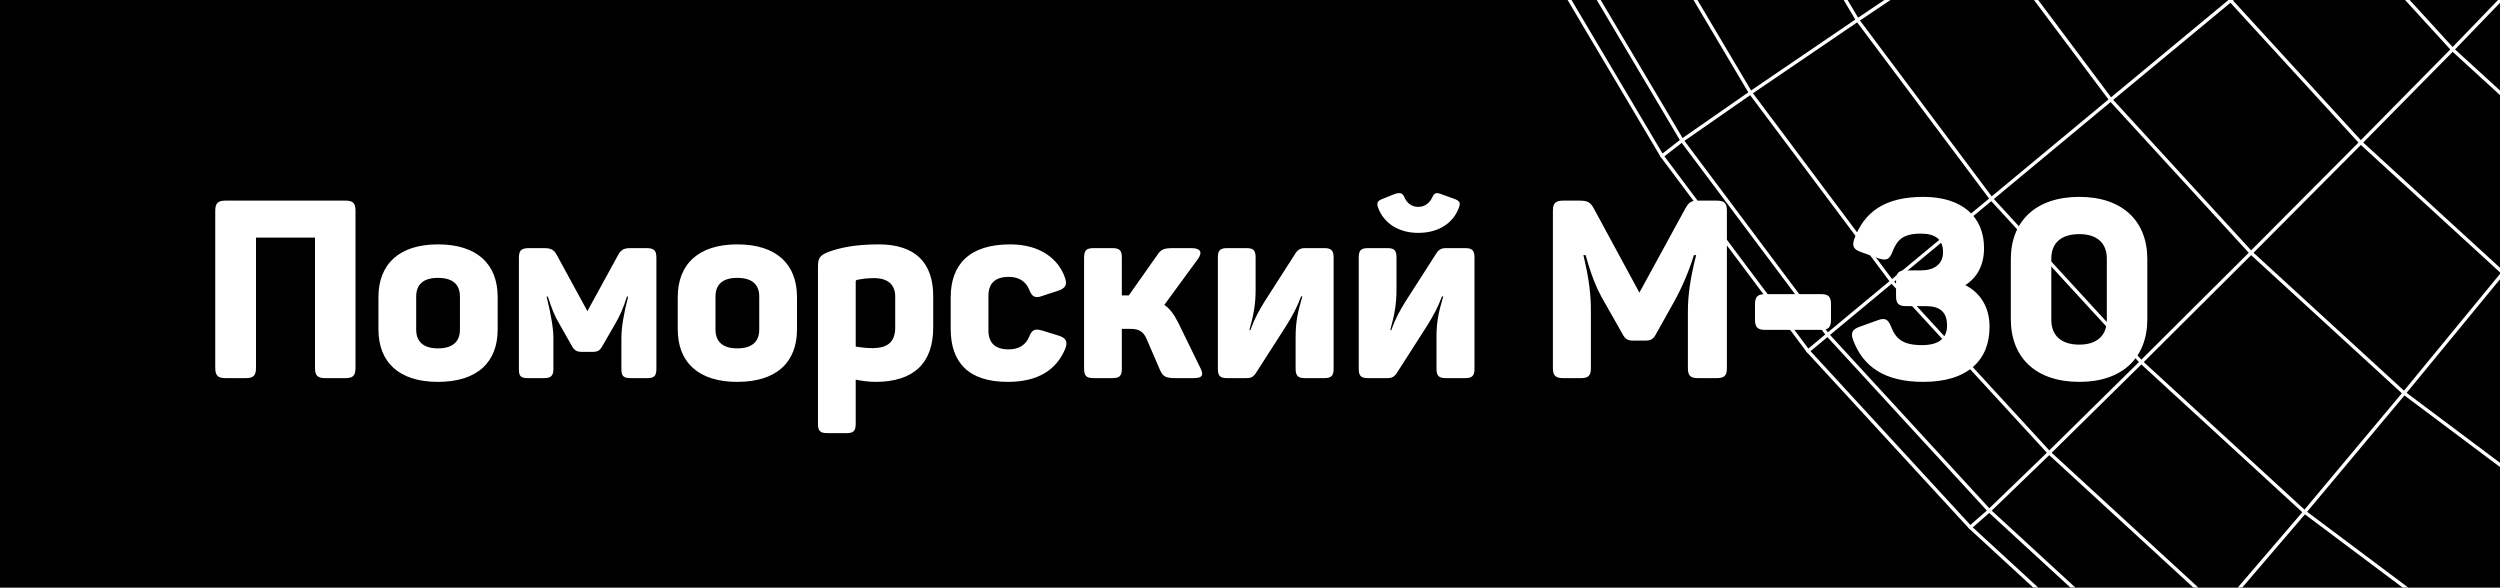
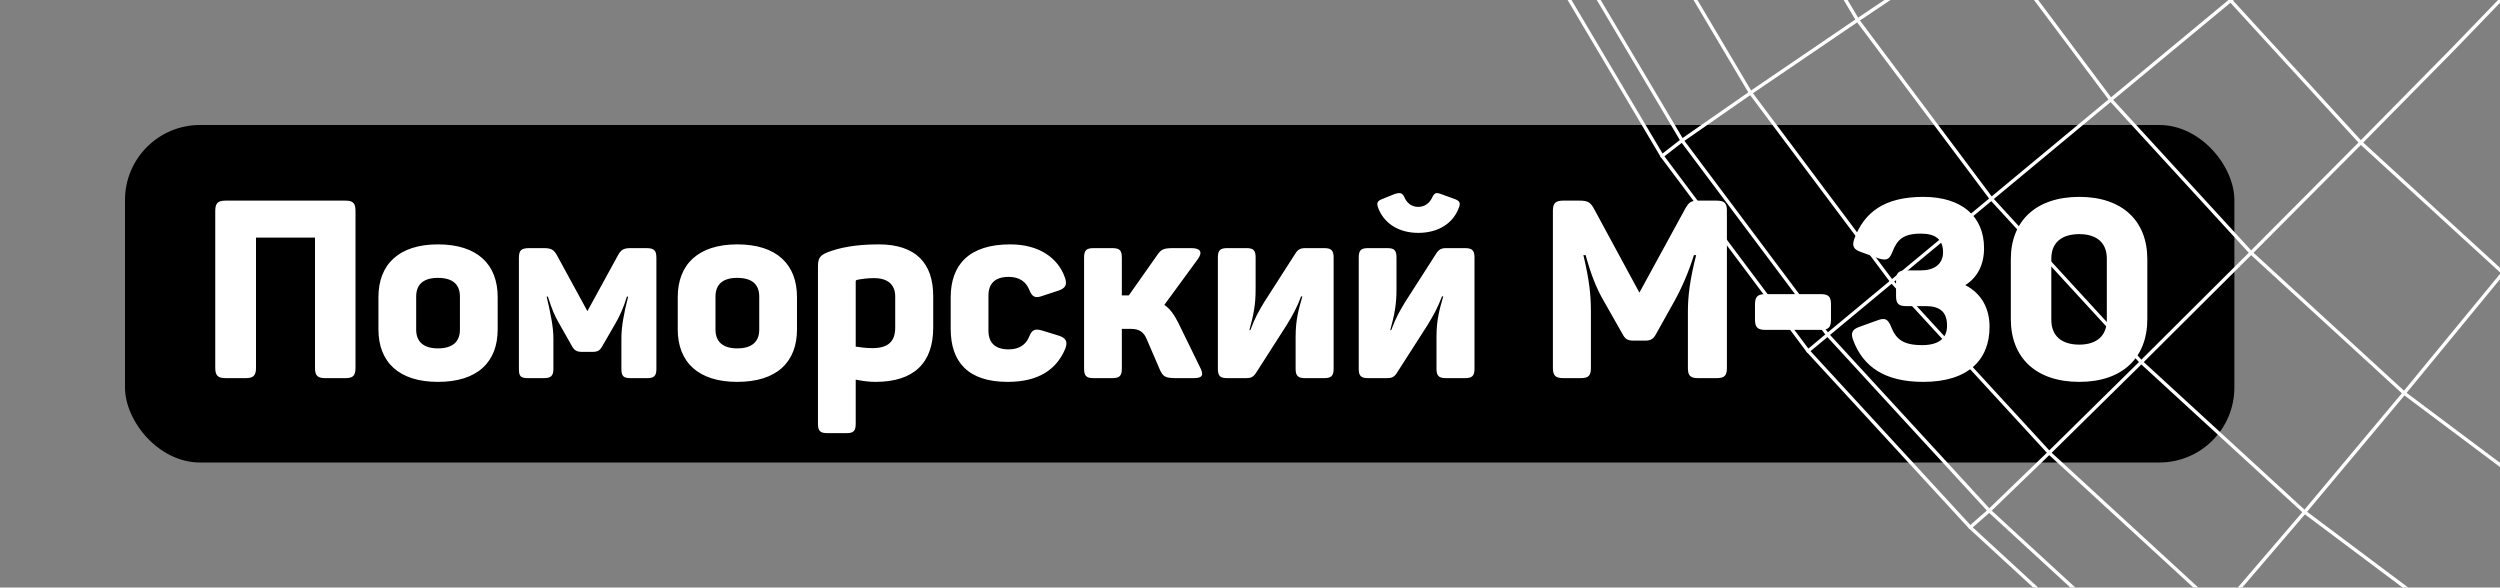
<svg xmlns="http://www.w3.org/2000/svg" width="800" height="188" viewBox="0 0 800 188" fill="none">
  <rect x="0" y="0" width="800" height="188" fill="#808080" stroke="none" />
  <g clip-path="url(#clip0_5674_6)">
-     <rect width="800" height="188" fill="url(#paint0_linear_5674_6)" style="" />
    <rect x="40" y="40" width="675" height="108" rx="24" fill="#FF8001" style="fill:#FF8001;fill:color(display-p3 1 0.502 0.004);fill-opacity:1;" />
    <path d="M110.56 64.2C112.96 64.2 113.76 65 113.76 67.48V117.72C113.76 120.2 112.96 121 110.56 121H104.08C101.6 121 100.8 120.2 100.8 117.72V76.04H81.92V117.72C81.92 120.2 81.04 121 78.64 121H72.16C69.76 121 68.88 120.2 68.88 117.72V67.48C68.88 65 69.76 64.2 72.16 64.2H110.56ZM121.097 95.08C121.097 84.6 127.657 78.2 140.137 78.2C152.777 78.2 159.257 84.6 159.257 95.08V105.4C159.257 115.88 152.777 122.2 140.137 122.2C127.657 122.2 121.097 115.88 121.097 105.4V95.08ZM147.177 94.92C147.177 91 144.857 88.92 140.137 88.92C135.497 88.92 133.177 91 133.177 94.92V105.48C133.177 109.32 135.497 111.48 140.137 111.48C144.857 111.48 147.177 109.32 147.177 105.48V94.92ZM206.847 79.4C209.407 79.4 210.047 80.2 210.047 82.6V118.04C210.047 120.36 209.247 121 207.087 121H201.807C199.487 121 198.847 120.36 198.847 118.04V108.2C198.847 104.76 199.567 100.44 201.007 94.92H200.607C199.487 98.52 198.367 101.08 196.767 103.8L192.927 110.44C191.967 112.2 191.407 112.6 189.407 112.6H186.447C184.607 112.6 183.807 112.28 182.847 110.44L179.087 103.8C177.407 101 176.527 98.68 175.327 94.92H174.927C176.287 100.68 177.087 104.84 177.087 108.28V118.04C177.087 120.28 176.287 121 174.047 121H169.007C166.607 121 166.047 120.44 166.047 118.04V82.6C166.047 80.2 166.687 79.4 169.327 79.4H174.047C176.367 79.4 177.247 79.88 178.287 81.8L187.967 99.56L197.647 81.88C198.607 80.04 199.407 79.4 201.727 79.4H206.847ZM216.878 95.08C216.878 84.6 223.438 78.2 235.918 78.2C248.558 78.2 255.038 84.6 255.038 95.08V105.4C255.038 115.88 248.558 122.2 235.918 122.2C223.438 122.2 216.878 115.88 216.878 105.4V95.08ZM242.958 94.92C242.958 91 240.638 88.92 235.918 88.92C231.278 88.92 228.958 91 228.958 94.92V105.48C228.958 109.32 231.278 111.48 235.918 111.48C240.638 111.48 242.958 109.32 242.958 105.48V94.92ZM264.948 80.68C268.308 79.4 273.268 78.2 281.188 78.2C293.108 78.2 298.628 84.28 298.628 94.76V104.84C298.628 116.12 292.468 122.2 280.148 122.2C277.908 122.2 275.828 121.88 273.828 121.48V135.64C273.828 137.88 273.108 138.6 270.948 138.6H264.708C262.468 138.6 261.748 137.88 261.748 135.64V85.32C261.748 82.68 262.308 81.72 264.948 80.68ZM286.468 94.84C286.468 91.08 284.068 89 279.748 89C277.508 89 275.828 89.24 274.228 89.56C273.908 89.64 273.828 89.88 273.828 90.12V110.92C275.348 111.16 277.268 111.4 279.188 111.4C284.148 111.4 286.468 109.32 286.468 104.84V94.84ZM304.222 95.16C304.222 84.68 310.142 78.2 323.262 78.2C332.862 78.2 338.702 82.84 340.782 88.84C341.582 91.16 340.942 92.2 338.702 93L333.582 94.68C331.262 95.56 330.222 95 329.342 92.68C328.302 90.12 326.142 88.6 322.782 88.6C318.462 88.6 316.302 90.68 316.302 94.6V105.8C316.302 109.72 318.462 111.8 322.782 111.8C326.142 111.8 328.302 110.28 329.342 107.72C330.222 105.48 331.182 105.08 333.582 105.8L338.782 107.4C341.022 108.12 341.822 109.24 340.862 111.64C338.062 118.28 332.302 122.2 322.462 122.2C309.742 122.2 304.222 115.8 304.222 105.24V95.16ZM383.946 117.4C385.306 119.96 384.906 121 381.946 121H376.426C372.986 121 372.186 120.6 371.146 118.28L366.906 108.44C365.946 106.2 364.506 105.24 361.866 105.24H358.986V117.96C358.986 120.28 358.266 121 355.946 121H349.946C347.626 121 346.906 120.28 346.906 117.96V82.44C346.906 80.12 347.626 79.4 349.946 79.4H355.946C358.266 79.4 358.986 80.12 358.986 82.44V94.52H360.586H361.226L370.186 81.8C371.626 79.56 372.586 79.4 375.866 79.4H381.226C384.186 79.4 384.906 80.68 383.306 82.92L372.586 97.56C374.346 98.76 375.706 100.6 377.066 103.32L383.946 117.4ZM398.919 79.4C401.079 79.4 401.799 80.12 401.799 82.36V92.68C401.799 97.4 401.159 100.76 399.799 105.64H400.119C401.639 101.48 402.919 99.4 404.599 96.6L414.599 81C415.319 79.88 416.199 79.4 417.559 79.4H423.799C425.959 79.4 426.759 80.12 426.759 82.36V118.04C426.759 120.28 425.959 121 423.799 121H417.559C415.399 121 414.599 120.28 414.599 118.04V107.8C414.599 102.2 415.559 99.08 416.759 94.84H416.359C414.999 98.44 413.719 100.76 411.719 104.04L401.879 119.4C401.079 120.6 400.279 121 398.919 121H392.679C390.439 121 389.719 120.28 389.719 118.04V82.36C389.719 80.12 390.439 79.4 392.679 79.4H398.919ZM466.877 66.36C465.037 71.48 460.237 74.52 453.837 74.52C447.597 74.52 442.797 71.48 440.957 66.36C440.477 64.92 440.797 64.28 442.237 63.72L446.397 62.04C448.077 61.56 448.717 61.72 449.357 63C450.157 65 451.757 66.2 453.837 66.2C455.917 66.2 457.517 65 458.397 63C459.037 61.72 459.597 61.56 460.957 62.04L465.597 63.72C467.037 64.28 467.437 64.92 466.877 66.36ZM443.997 79.4C446.157 79.4 446.877 80.12 446.877 82.36V92.68C446.877 97.4 446.237 100.76 444.877 105.64H445.197C446.717 101.48 447.997 99.4 449.677 96.6L459.677 81C460.397 79.88 461.277 79.4 462.637 79.4H468.877C471.037 79.4 471.837 80.12 471.837 82.36V118.04C471.837 120.28 471.037 121 468.877 121H462.637C460.477 121 459.677 120.28 459.677 118.04V107.8C459.677 102.2 460.637 99.08 461.837 94.84H461.437C460.077 98.44 458.797 100.76 456.797 104.04L446.957 119.4C446.157 120.6 445.357 121 443.997 121H437.757C435.517 121 434.797 120.28 434.797 118.04V82.36C434.797 80.12 435.517 79.4 437.757 79.4H443.997ZM549.327 64.2C551.807 64.2 552.607 65 552.607 67.4V117.8C552.607 120.2 551.807 121 549.327 121H543.327C540.927 121 540.127 120.2 540.127 117.8V99.64C540.127 94.76 540.767 89.48 542.767 81.64H542.047C540.367 87.08 538.127 92.2 535.727 96.52L530.047 106.68C529.167 108.36 528.447 109 526.447 109H522.767C520.767 109 520.047 108.52 519.087 106.68L513.327 96.52C510.767 92.2 509.007 87.48 507.407 81.64H506.687C508.607 89.8 509.087 94.36 509.087 99.72V117.8C509.087 120.2 508.287 121 505.887 121H500.207C497.807 121 496.927 120.2 496.927 117.8V67.4C496.927 65 497.807 64.2 500.207 64.2H505.407C508.047 64.2 508.847 64.68 509.967 66.6L524.607 93.64L539.327 66.68C540.527 64.6 541.167 64.2 543.647 64.2H549.327ZM582.636 94.12C585.116 94.12 585.916 94.92 585.916 97.4V102.28C585.916 104.76 585.116 105.56 582.636 105.56H564.876C562.476 105.56 561.596 104.76 561.596 102.28V97.4C561.596 94.92 562.476 94.12 564.876 94.12H582.636ZM634.896 79.4C634.896 84.6 632.896 88.68 628.896 91.24C634.336 94.04 636.656 99 636.656 104.6C636.656 115.16 629.776 122.2 615.456 122.2C603.136 122.2 596.176 117.4 592.976 108.76C592.176 106.52 592.736 105.4 594.976 104.6L600.976 102.44C603.216 101.64 604.176 102.12 605.136 104.52C606.656 108.44 608.896 110.44 615.056 110.44C620.576 110.44 623.056 108.12 623.056 104.2C623.056 99.88 620.816 97.96 616.336 97.96H610.016C607.536 97.96 606.736 97.16 606.736 94.76V89.8C606.736 87.32 607.536 86.52 610.016 86.52H614.736C618.736 86.52 621.776 84.68 621.776 80.68C621.776 76.68 619.376 74.76 614.736 74.76C608.896 74.76 607.056 76.76 605.536 80.68C604.576 83.08 603.696 83.4 601.376 82.76L595.376 80.6C593.136 79.8 592.576 78.68 593.376 76.44C596.576 67.8 603.136 63 615.456 63C627.856 63 634.896 69.32 634.896 79.4ZM643.463 82.92C643.463 70.76 651.463 63 665.383 63C679.223 63 687.143 70.76 687.143 82.92V102.12C687.143 114.44 679.223 122.2 665.383 122.2C651.463 122.2 643.463 114.44 643.463 102.12V82.92ZM674.183 82.76C674.183 77.64 670.903 74.92 665.383 74.92C659.703 74.92 656.423 77.64 656.423 82.76V102.36C656.423 107.48 659.703 110.28 665.383 110.28C670.903 110.28 674.183 107.48 674.183 102.36V82.76Z" fill="white" style="fill:white;fill-opacity:1;" />
    <path d="M1186.32 393.184L1115.17 390.097L1038.27 379.061L962.993 359.83L891.201 333.56L821.851 301.361L755.032 261.745L692.855 215.179L636.563 163.417L584.822 107.124L538.256 44.947L498.618 -21.872L466.419 -91.222L440.149 -163.014L420.918 -238.293L409.882 -315.193L406.795 -386.453" stroke="white" style="stroke:white;stroke-opacity:1;" stroke-width="1.085" stroke-linecap="round" stroke-linejoin="round" />
    <path d="M1191.3 368.312L1120.97 365.27L1046.33 354.545L973.275 335.892L903.326 310.31L835.797 278.933L770.933 240.471L710.576 195.282L655.749 144.896L605.363 90.069L560.174 29.712L521.713 -35.152L490.335 -102.681L464.754 -172.63L446.101 -245.688L435.375 -320.324L432.333 -390.761" stroke="white" style="stroke:white;stroke-opacity:1;" stroke-width="1.085" stroke-linecap="round" stroke-linejoin="round" />
    <path d="M1195.67 328.208L1127.05 325.233L1056.33 315.062L987.109 297.386L920.446 273.07L856.137 243.137L794.67 206.696L737.489 163.86L685.216 115.873L637.25 63.622L594.415 6.419L557.952 -55.026L528.041 -119.357L503.703 -185.998L486.026 -255.237L475.878 -325.963L472.88 -394.692" stroke="white" style="stroke:white;stroke-opacity:1;" stroke-width="1.085" stroke-linecap="round" stroke-linejoin="round" />
    <path d="M1198.73 279.111L1132.45 276.224L1066.7 266.787L1002.32 250.332L939.876 227.593L879.653 199.524L822.517 165.637L769.333 125.8L720.346 80.898L675.445 31.912L635.629 -21.25L601.743 -78.409L573.674 -138.632L550.913 -201.076L534.48 -265.429L525.043 -331.204L522.156 -397.578" stroke="white" style="stroke:white;stroke-opacity:1;" stroke-width="1.085" stroke-linecap="round" stroke-linejoin="round" />
    <path d="M1200 228.97L1136.29 226.216L1075.73 217.511L1016.47 202.367L958.463 181.293L902.548 155.178L849.941 123.979L800.977 87.316L755.454 45.635L713.795 0.135L677.111 -48.83L645.911 -101.458L619.796 -157.374L598.723 -215.376L583.578 -274.644L574.896 -335.201L572.12 -398.999" stroke="white" style="stroke:white;stroke-opacity:1;" stroke-width="1.085" stroke-linecap="round" stroke-linejoin="round" />
-     <path d="M1199.22 185.956L1137.93 183.291L1082 175.275L1027.24 161.285L973.186 141.677L921.113 117.317L872.504 88.493L827.247 54.606L784.834 15.834L746.04 -26.602L712.153 -71.836L683.329 -120.467L658.969 -172.541L639.361 -226.568L625.371 -281.351L617.355 -337.288L614.69 -398.666" stroke="white" style="stroke:white;stroke-opacity:1;" stroke-width="1.085" stroke-linecap="round" stroke-linejoin="round" />
    <path d="M1196.6 156.8L1137.16 154.224L1084.51 146.674L1032.94 133.483L981.735 114.963L932.437 91.869L886.67 64.733L844.079 32.822L803.864 -3.885L767.157 -44.1L735.269 -86.691L708.133 -132.458L685.016 -181.756L666.496 -232.963L653.328 -284.504L645.756 -337.177L643.18 -396.712" stroke="white" style="stroke:white;stroke-opacity:1;" stroke-width="1.085" stroke-linecap="round" stroke-linejoin="round" />
    <path d="M1192.56 145.829L1134.14 143.298L1082.95 135.948L1034.96 123.69L1032.83 123.135L982.936 105.081L934.881 82.564L890.402 56.183L848.988 25.183L809.816 -10.591L774.042 -49.785L743.02 -91.177L716.639 -135.678L694.122 -183.71L676.069 -233.608L663.278 -283.727L655.927 -334.934L653.374 -393.425" stroke="white" style="stroke:white;stroke-opacity:1;" stroke-width="1.085" stroke-linecap="round" stroke-linejoin="round" />
    <path d="M1192.56 145.83L1196.6 156.8L1199.22 185.956L1200 228.97L1198.73 279.111L1195.67 328.209L1191.3 368.314L1186.32 393.184L1181.53 399.202L1110.55 396.116L1033.39 385.035L957.864 365.738L885.872 339.401L816.344 307.135L749.282 267.364L686.882 220.62L630.479 168.747L578.583 112.321L531.861 49.921L492.09 -17.142L459.824 -86.669L433.466 -158.639L414.168 -234.185L403.087 -311.351L400.001 -382.433" stroke="white" style="stroke:white;stroke-opacity:1;" stroke-width="1.085" stroke-linecap="round" stroke-linejoin="round" />
    <path d="M890.402 56.184L886.671 64.733L872.504 88.493L849.942 123.979L822.518 165.638L794.671 206.697L770.933 240.473L755.033 261.746L749.282 267.364" stroke="white" style="stroke:white;stroke-opacity:1;" stroke-width="1.085" stroke-linecap="round" stroke-linejoin="round" />
    <path d="M848.986 25.184L844.078 32.822L827.246 54.607L800.976 87.317L769.332 125.8L737.488 163.861L710.575 195.283L692.854 215.18L686.881 220.62" stroke="white" style="stroke:white;stroke-opacity:1;" stroke-width="1.085" stroke-linecap="round" stroke-linejoin="round" />
    <path d="M809.816 -10.591L803.865 -3.885L784.834 15.834L755.455 45.635L720.347 80.898L685.217 115.873L655.749 144.896L636.563 163.416L630.479 168.746" stroke="white" style="stroke:white;stroke-opacity:1;" stroke-width="1.085" stroke-linecap="round" stroke-linejoin="round" />
    <path d="M578.582 112.32L584.821 107.124L605.362 90.069L637.25 63.622L675.445 31.911L713.795 0.134L746.039 -26.602L767.156 -44.1L774.041 -49.785" stroke="white" style="stroke:white;stroke-opacity:1;" stroke-width="1.085" stroke-linecap="round" stroke-linejoin="round" />
    <path d="M531.861 49.921L538.256 44.947L560.173 29.713L594.415 6.419L635.63 -21.25L677.111 -48.83L712.153 -71.836L735.269 -86.692L743.019 -91.177" stroke="white" style="stroke:white;stroke-opacity:1;" stroke-width="1.085" stroke-linecap="round" stroke-linejoin="round" />
  </g>
  <defs>
    <linearGradient id="paint0_linear_5674_6" x1="800" y1="188" x2="523.742" y2="-297.821" gradientUnits="userSpaceOnUse">
      <stop stop-color="#FF8000" style="stop-color:#FF8000;stop-color:color(display-p3 1 0.5 0);stop-opacity:1;" />
      <stop offset="1" stop-color="#FF5900" style="stop-color:#FF5900;stop-color:color(display-p3 1 0.35 0);stop-opacity:1;" />
    </linearGradient>
    <clipPath id="clip0_5674_6">
      <rect width="800" height="188" fill="white" style="fill:white;fill-opacity:1;" />
    </clipPath>
  </defs>
</svg>